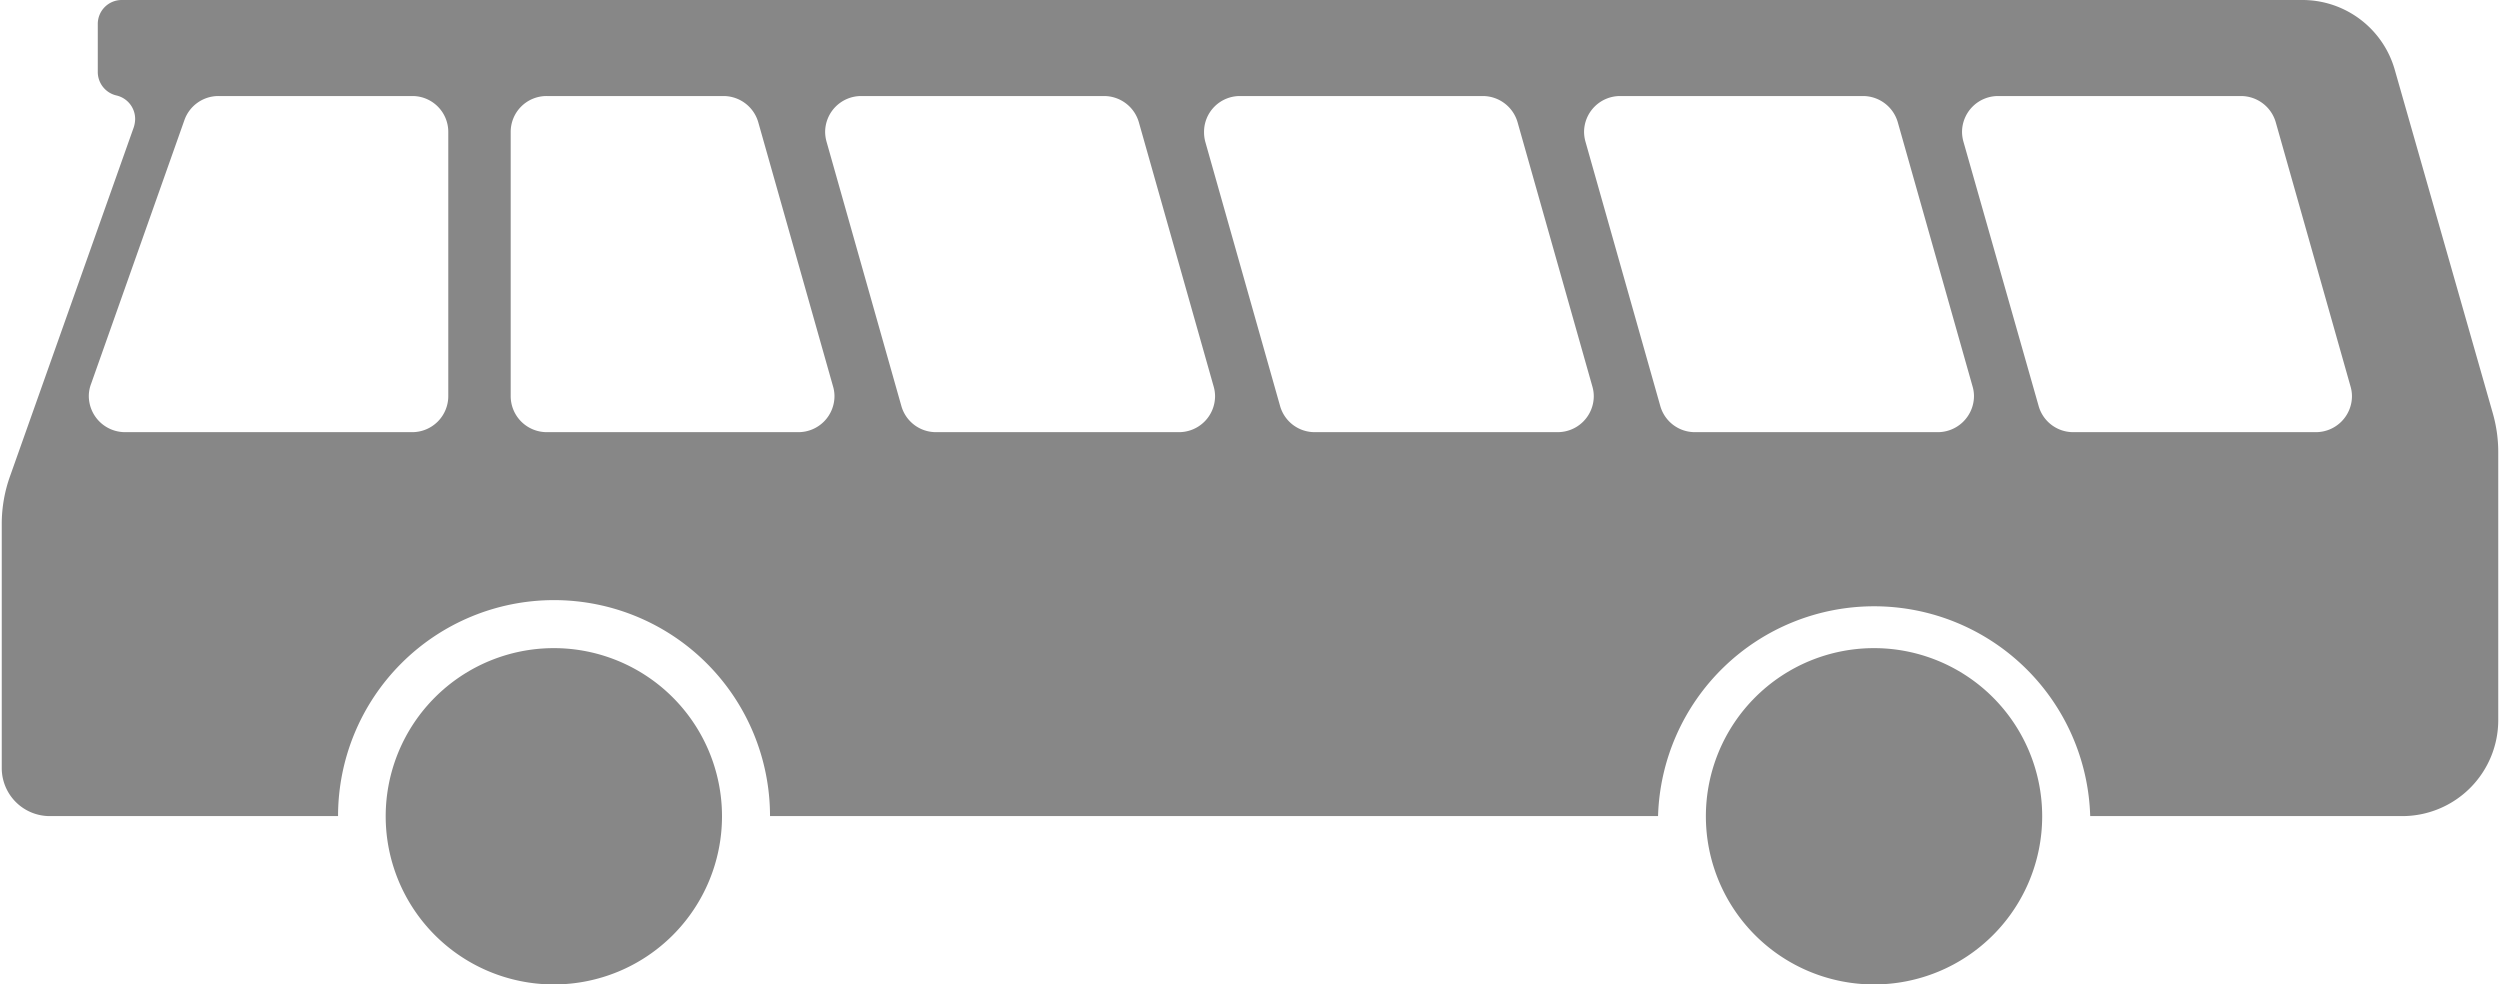
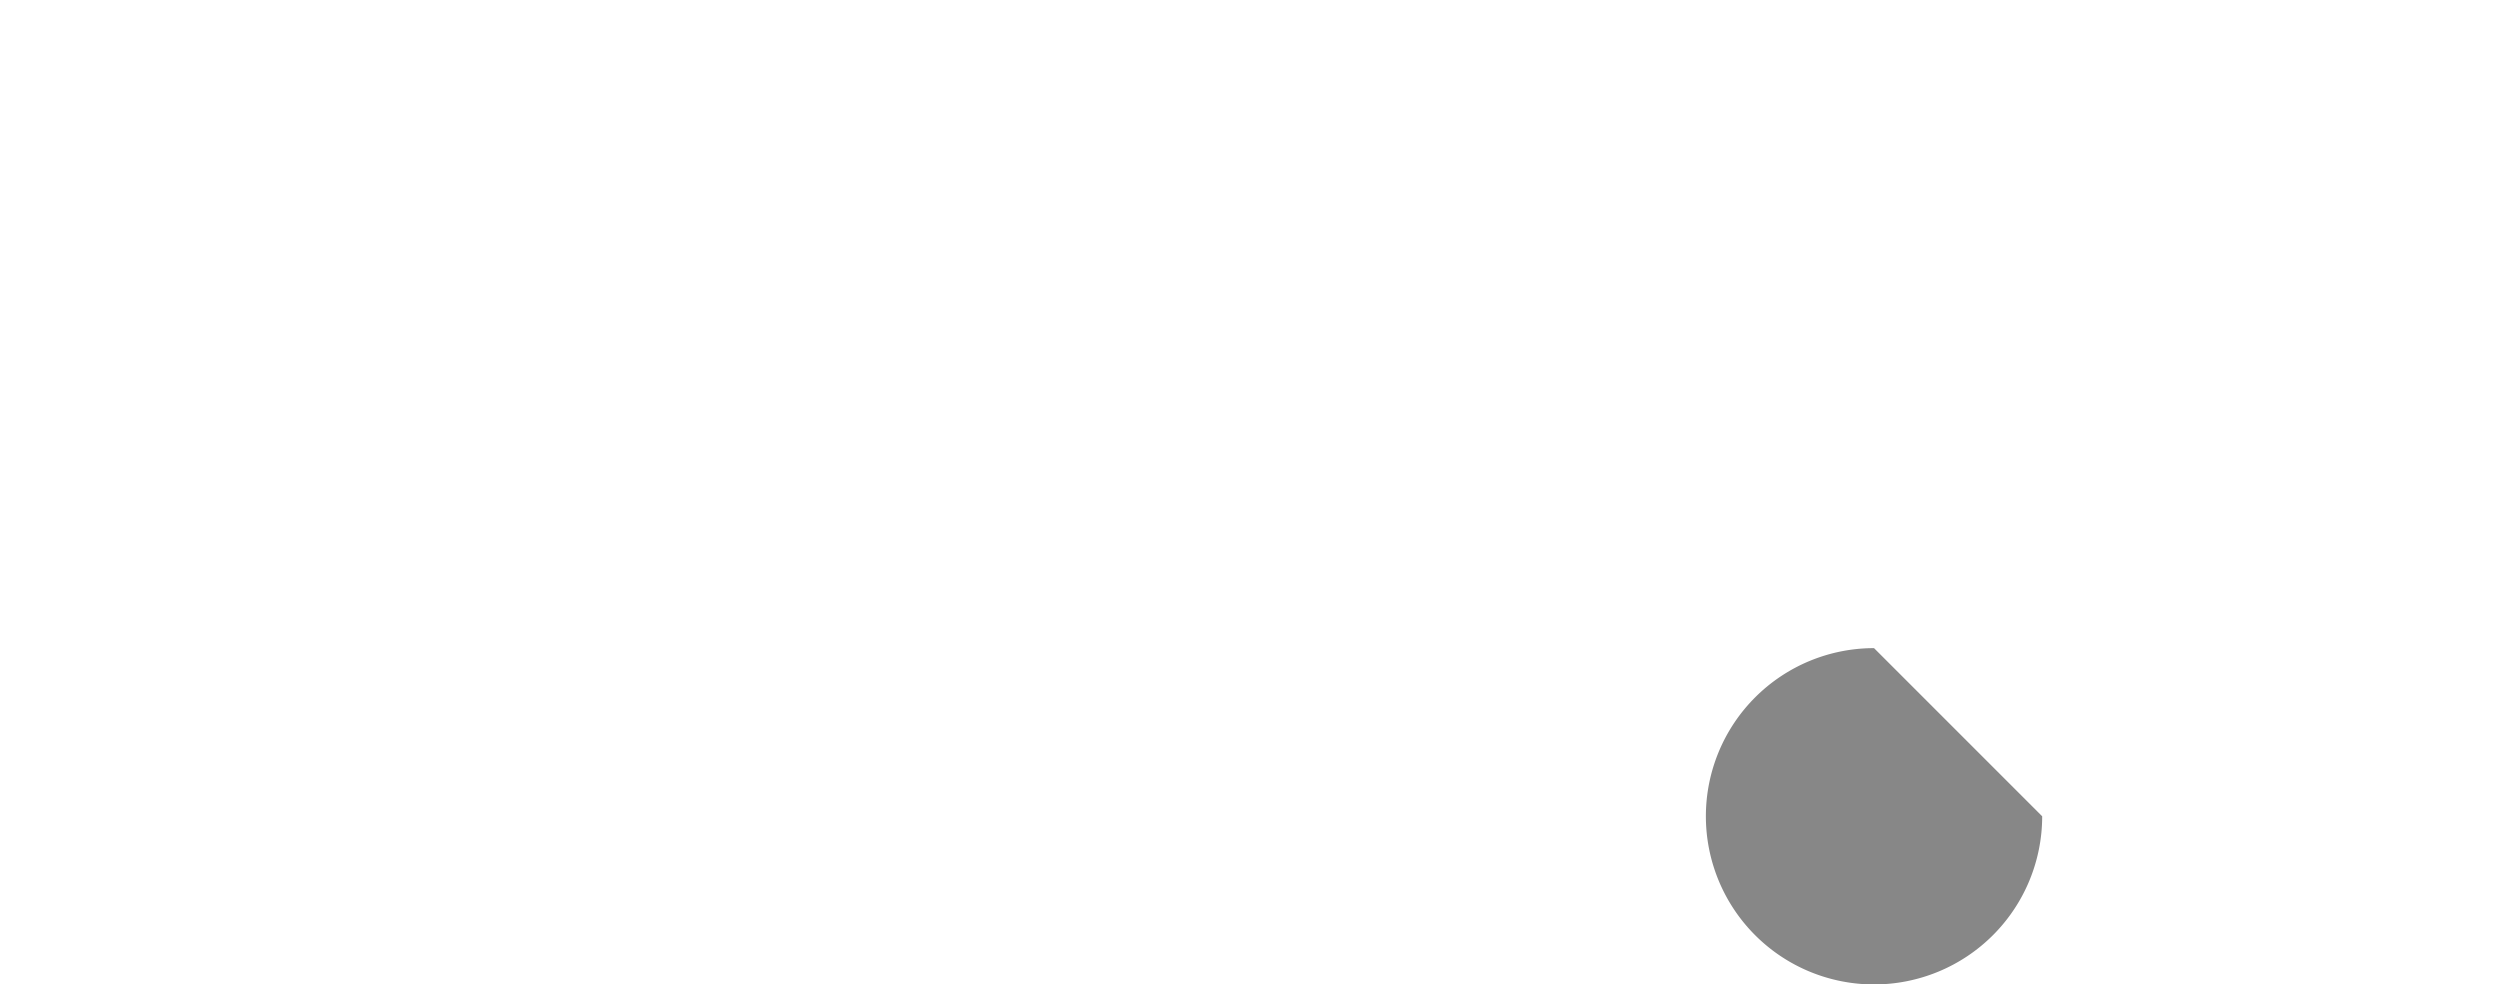
<svg xmlns="http://www.w3.org/2000/svg" id="Ebene_1" data-name="Ebene 1" viewBox="0 0 133.62 52.68" width="127" height="50">
  <defs>
    <style>.cls-1{fill:#878787;}</style>
  </defs>
-   <path class="cls-1" d="M133.32,22.09,128.08,3.73A5.14,5.14,0,0,0,123.14,0H6.42A1.28,1.28,0,0,0,5.14,1.28V3.85a1.29,1.29,0,0,0,1,1.26,1.29,1.29,0,0,1,1,1.26,1.55,1.55,0,0,1-.07.43L.45,25.47A7.59,7.59,0,0,0,0,28.06V41.11a2.57,2.57,0,0,0,2.57,2.57H18a11.56,11.56,0,1,1,23.12,0H88.65a11.57,11.57,0,0,1,23.13,0h16.7a5.14,5.14,0,0,0,5.14-5.14V24.21A7.59,7.59,0,0,0,133.32,22.09ZM23.9,21.2A1.93,1.93,0,0,1,22,23.13H6.59A1.94,1.94,0,0,1,4.66,21.2a1.82,1.82,0,0,1,.12-.65l5-14.13a1.93,1.93,0,0,1,1.82-1.28H22A1.92,1.92,0,0,1,23.9,7.07Zm18.77,1.93H29.17a1.93,1.93,0,0,1-1.93-1.93V7.07a1.92,1.92,0,0,1,1.93-1.93h9.46a1.94,1.94,0,0,1,1.86,1.4l4,14.13a1.89,1.89,0,0,1,.08.53A1.93,1.93,0,0,1,42.67,23.13Zm20.3,0H50a1.92,1.92,0,0,1-1.85-1.4l-4-14.13a2,2,0,0,1-.08-.53A1.93,1.93,0,0,1,46,5.14h13a1.94,1.94,0,0,1,1.86,1.4l4,14.13a1.89,1.89,0,0,1,.08.53A1.93,1.93,0,0,1,63,23.13Zm20.3,0h-13a1.92,1.92,0,0,1-1.85-1.4l-4-14.13a2,2,0,0,1-.07-.53,1.92,1.92,0,0,1,1.92-1.93h13a1.94,1.94,0,0,1,1.86,1.4l4,14.13a1.89,1.89,0,0,1,.08.53A1.93,1.93,0,0,1,83.27,23.13Zm20.3,0H90.62a1.92,1.92,0,0,1-1.85-1.4l-4-14.13a2,2,0,0,1-.08-.53,1.93,1.93,0,0,1,1.93-1.93h13a1.94,1.94,0,0,1,1.86,1.4l4,14.13a1.89,1.89,0,0,1,.08.53A1.94,1.94,0,0,1,103.57,23.13Zm20.3,0h-13a1.92,1.92,0,0,1-1.85-1.4L105,7.6a2,2,0,0,1-.08-.53,1.93,1.93,0,0,1,1.93-1.93h13a1.94,1.94,0,0,1,1.86,1.4l4,14.13a1.89,1.89,0,0,1,.08.53A1.93,1.93,0,0,1,123.87,23.13Z" />
-   <path class="cls-1" d="M29.55,34.69a9,9,0,1,0,9,9A9,9,0,0,0,29.55,34.69Z" />
-   <path class="cls-1" d="M100.21,34.69a9,9,0,1,0,9,9A9,9,0,0,0,100.21,34.69Z" />
+   <path class="cls-1" d="M100.21,34.69a9,9,0,1,0,9,9Z" />
</svg>